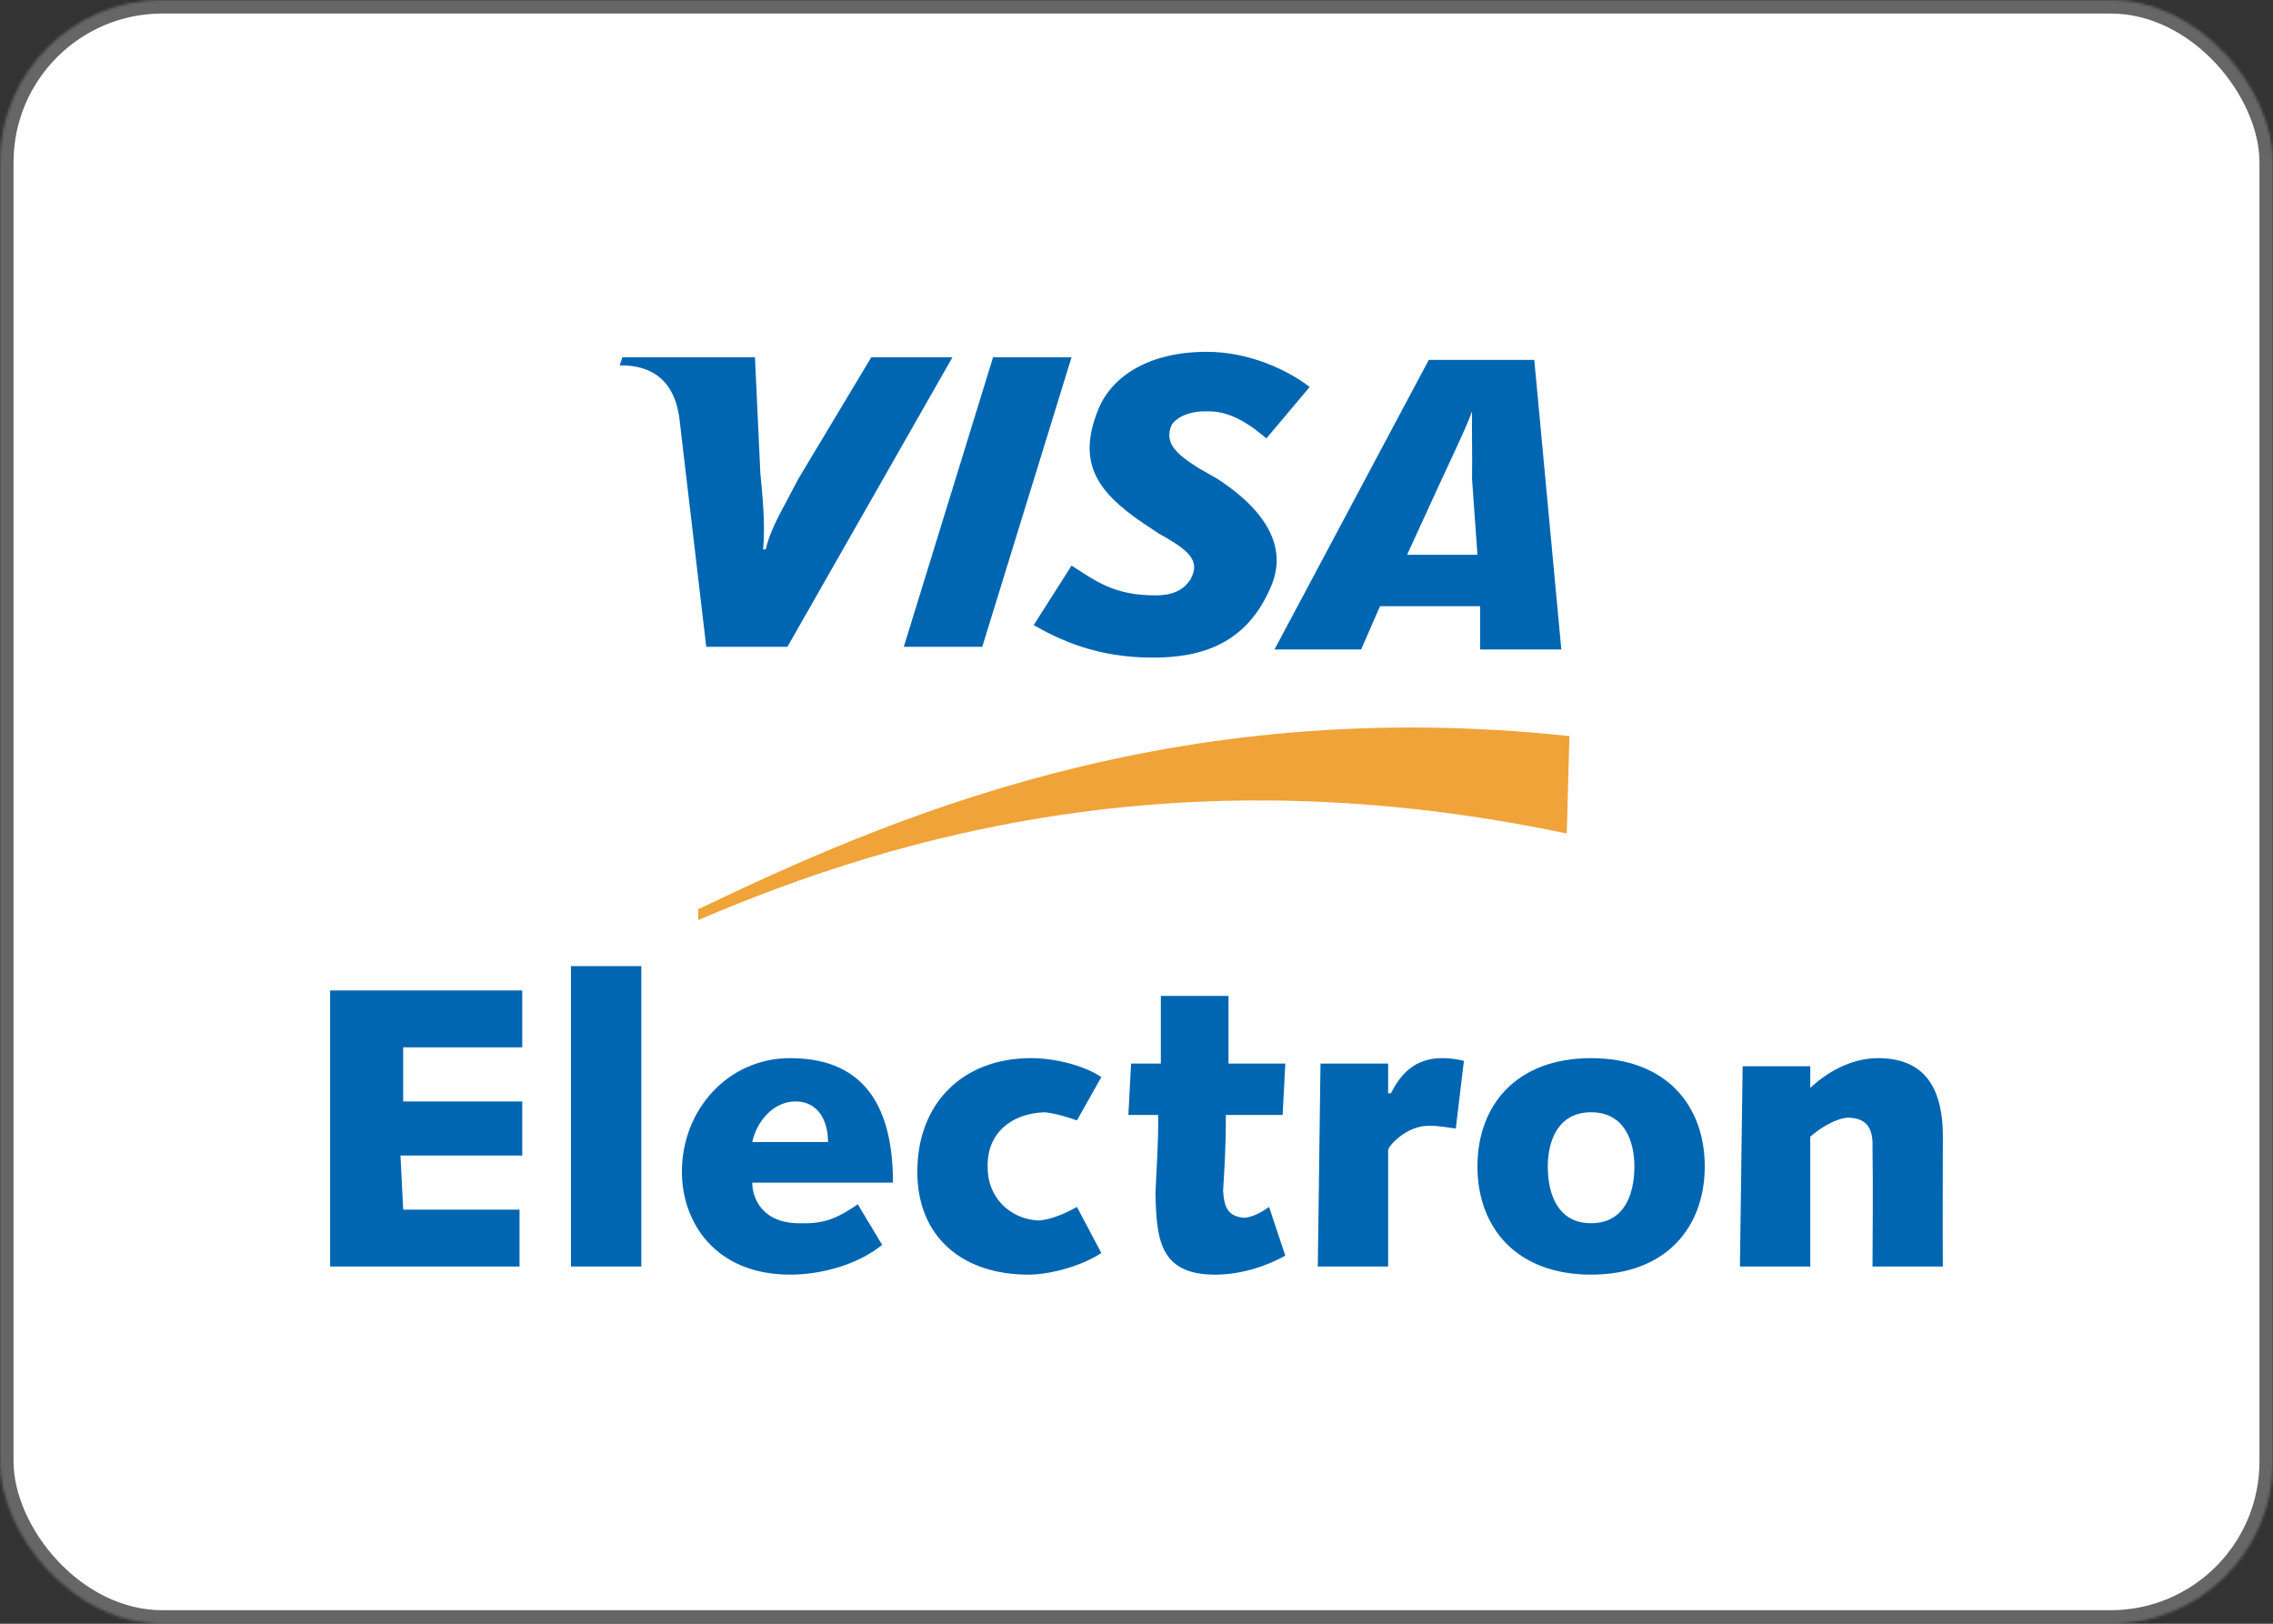
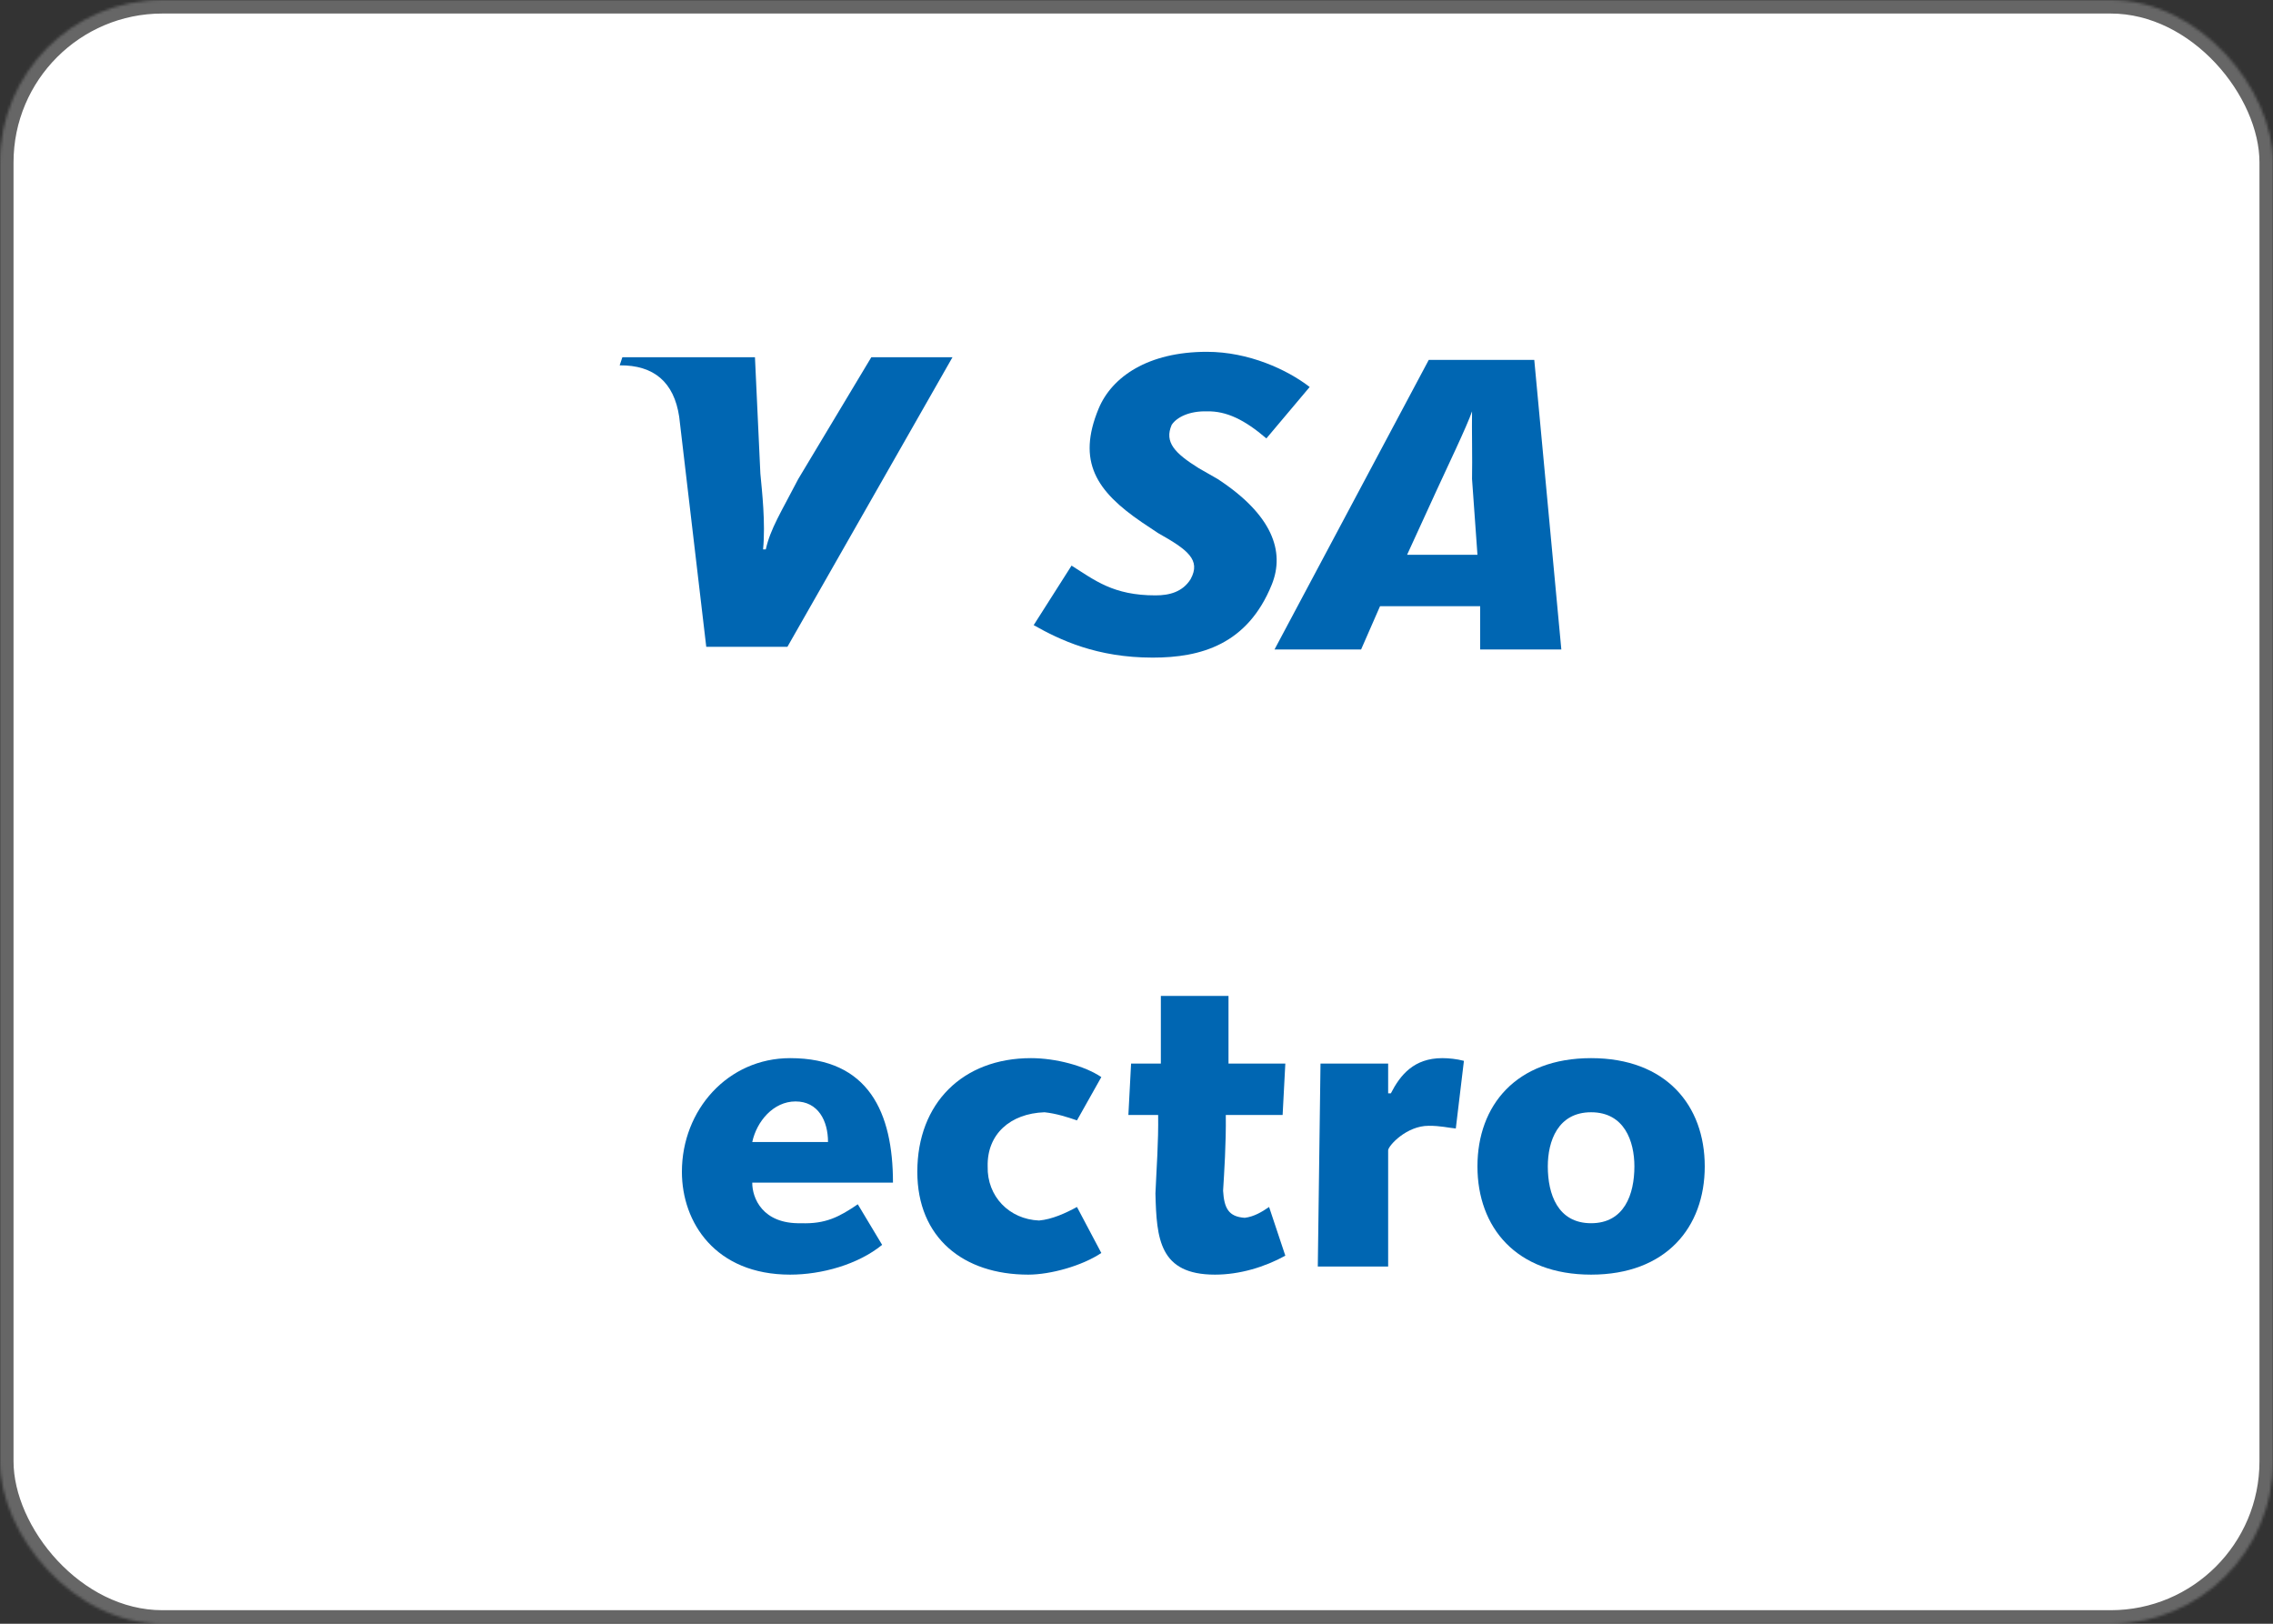
<svg xmlns="http://www.w3.org/2000/svg" xmlns:xlink="http://www.w3.org/1999/xlink" width="840px" height="600px" viewBox="0 0 840 600" version="1.1">
  <rect x="0" y="0" width="840" height="600" fill="#333333" stroke="none" />
  <title>Visa-Electron</title>
  <desc>Created with Sketch.</desc>
  <defs>
    <rect id="path-1" x="0" y="0" width="840" height="600" rx="60" />
    <mask id="mask-2" maskContentUnits="userSpaceOnUse" maskUnits="objectBoundingBox" x="0" y="0" width="840" height="600" fill="white">
      <use xlink:href="#path-1" />
    </mask>
  </defs>
  <g id="Page-1" stroke="none" stroke-width="1" fill="none" fill-rule="evenodd">
    <g id="GoPro-Credit_Card-Logos" transform="translate(-6340, -100)">
      <g id="Visa-Electron" transform="translate(6340, 100)">
        <use id="CC-BG" stroke="#666666" mask="url(#mask-2)" stroke-width="10" fill="#FFFFFF" xlink:href="#path-1" />
        <g id="Visa_Electron-Logo" transform="translate(122, 130)">
-           <path d="M136,210 C211.217,177.722 316.762,148.472 457,178 L458,142 C310.53,126.146 204.707,173.169 136,206 L136,210" id="Fill-5" fill="#EFA338" />
-           <polyline id="Fill-6" fill="#0066B2" points="0 236 71 236 71 257 27 257 27 277 71 277 71 297 26 297 27 317 70 317 70 338 0 338 0 236" />
-           <polyline id="Fill-7" fill="#0066B2" points="89 227 115 227 115 338 89 338 89 227" />
-           <path d="M184,292 C184,284.124 180.338,277 172,277 C163.769,277 157.616,284.424 156,292 L184,292 L184,292 Z M204,330 C195.024,337.296 181.602,341 170,341 C142.377,341 130,321.743 130,303 C130,280.112 147.001,261 170,261 C199.052,261 208,281.146 208,307 L156,307 C155.949,312.557 159.678,322.33 174,322 C183.092,322.33 188.161,319.668 195,315 L204,330 L204,330 Z" id="Fill-8" fill="#0066B2" />
+           <path d="M184,292 C184,284.124 180.338,277 172,277 C163.769,277 157.616,284.424 156,292 L184,292 L184,292 Z M204,330 C195.024,337.296 181.602,341 170,341 C142.377,341 130,321.743 130,303 C130,280.112 147.001,261 170,261 C199.052,261 208,281.146 208,307 L156,307 C155.949,312.557 159.678,322.33 174,322 C183.092,322.33 188.161,319.668 195,315 L204,330 Z" id="Fill-8" fill="#0066B2" />
          <path d="M285,333 C277.905,337.742 266.226,341 258,341 C233.996,341 217,327.37 217,303 C217,277.594 233.851,261 259,261 C268.149,261 278.792,263.815 285,268 L276,284 C272.435,282.779 268.293,281.448 264,281 C251.297,281.448 242.721,289.149 243,301 C242.721,312.115 251,320.557 262,321 C266.816,320.557 271.692,318.332 276,316 L285,333" id="Fill-9" fill="#0066B2" />
          <path d="M296,263 L307,263 L307,238 L332,238 L332,263 L353,263 L352,282 L331,282 C331.141,292.546 330.393,303.546 330,310 C330.393,316.475 332.029,319.598 338,320 C341.4,319.598 344.376,317.81 347,316 L353,334 C345.413,338.175 336.196,341 327,341 C306.446,341 305.409,327.769 305,311 C305.409,301.315 306.148,292.103 306,282 L295,282 L296,263" id="Fill-10" fill="#0066B2" />
          <path d="M366,263 L391,263 L391,274 L392,274 C395.472,267.243 400.5,261 411,261 C413.373,261 416.329,261.295 419,262 L416,287 C413.08,286.716 410.268,285.974 406,286 C397.842,285.974 391.183,293.254 391,295 L391,338 L365,338 L366,263" id="Fill-11" fill="#0066B2" />
          <path d="M466,322 C478.296,322 482,311.303 482,301 C482,291.697 478.296,281 466,281 C453.704,281 450,291.697 450,301 C450,311.303 453.704,322 466,322 L466,322 Z M466,261 C493.707,261 508,278.483 508,301 C508,323.517 493.707,341 466,341 C438.305,341 424,323.517 424,301 C424,278.483 438.305,261 466,261 L466,261 Z" id="Fill-12" fill="#0066B2" />
-           <path d="M522,264 L547,264 L547,272 C553.315,266.018 562.357,261 572,261 C587.405,261 596,269.706 596,290 C596,305.253 595.855,321.628 596,338 L570,338 C570.062,323.695 570.216,309.238 570,294 C570.216,287.848 568.582,283.126 561,283 C556.724,283.126 550.797,286.671 547,290 L547,338 L521,338 L522,264" id="Fill-13" fill="#0066B2" />
-           <polyline id="Fill-14" fill="#0066B2" points="212 109 245 2 274 2 241 109 212 109" />
          <path d="M200,2 L173,47 C166.662,59.256 162.755,65.26 161,73 L160,73 C160.946,63.245 159.611,51.563 159,45 L157,2 L108,2 L107,5 C119.61,4.884 127.089,11.172 129,24 L139,109 L169,109 L230,2 L200,2" id="Fill-15" fill="#0066B2" />
          <path d="M422,47 C422.152,39.372 421.883,28.551 422,22 L422,22 C420.191,27.363 412.443,43.438 409,51 L398,75 L424,75 L422,47 L422,47 Z M425,110 L425,94 L388,94 L381,110 L349,110 L406,3 L445,3 L455,110 L425,110 L425,110 Z" id="Fill-16" fill="#0066B2" />
          <path d="M304,113 C283.31,113 269.706,106.477 260,101 L274,79 C282.542,84.377 289.389,90.018 305,90 C310.197,90.018 315.078,88.701 318,84 C321.889,76.889 316.916,73.124 306,67 L300,63 C283.17,51.513 275.897,40.575 284,21 C288.877,9.261 302.23,0 324,0 C339.454,0 353.711,6.585 362,13 L346,32 C338.004,25.156 331.293,21.835 324,22 C317.482,21.835 312.819,24.199 311,27 C308.198,33.41 312.2,37.498 321,43 L328,47 C348.102,60.157 352.959,73.692 348,86 C339.045,108.129 321.823,113 304,113" id="Fill-17" fill="#0066B2" />
        </g>
      </g>
    </g>
  </g>
</svg>